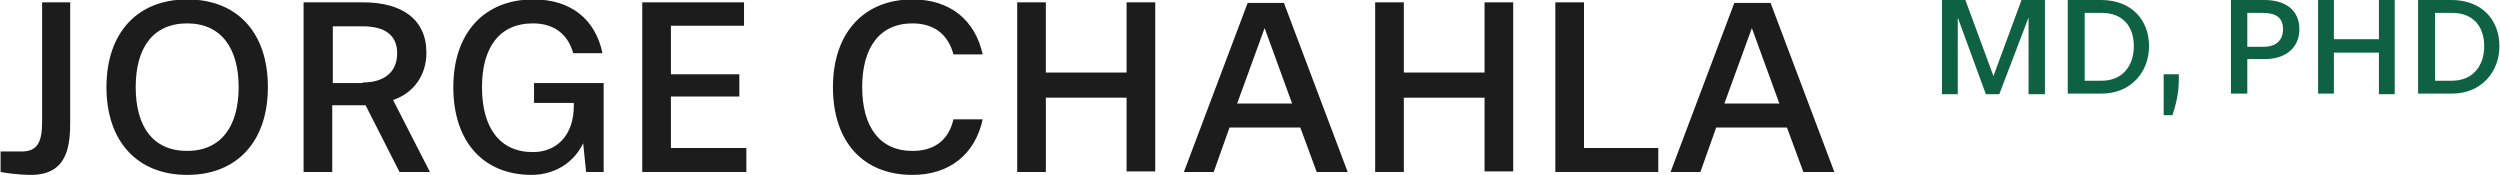
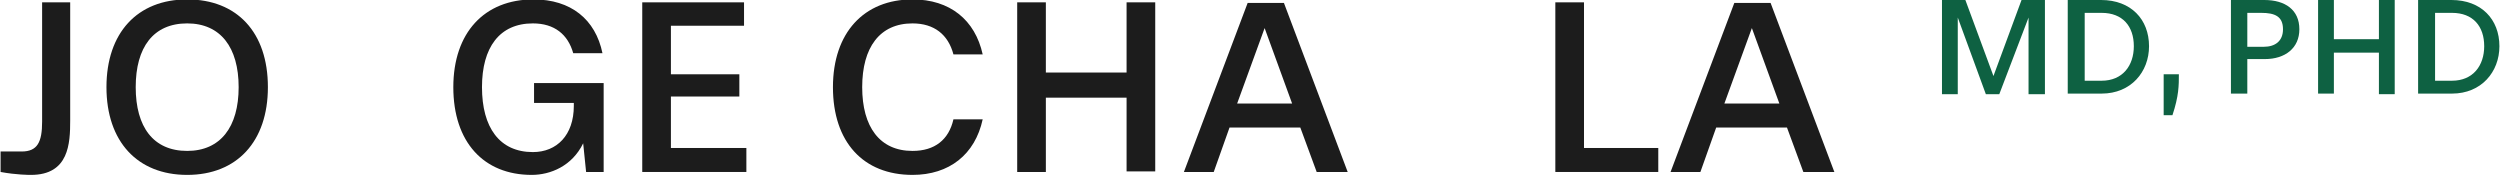
<svg xmlns="http://www.w3.org/2000/svg" version="1.1" id="Layer_1" x="0px" y="0px" viewBox="0 0 427.4 29.9" style="enable-background:new 0 0 427.4 29.9;" xml:space="preserve">
  <style type="text/css">
	.st0{fill:#1C1C1C;}
	.st1{fill:#0E6142;}
</style>
  <g>
    <path class="st0" d="M0.1,25.9h3.6c2.7,0,3.5-1.6,3.5-5.1V0.4H12v20.2c0,3.9-0.2,9.3-6.7,9.3c-0.3,0-2.5,0-5.2-0.5V25.9z" />
    <path class="st0" d="M18.2,14.9c0-9.3,5.3-15,13.8-15s13.8,5.6,13.8,15c0,9.3-5.3,15-13.8,15S18.2,24.2,18.2,14.9z M40.8,14.9   C40.8,8.1,37.7,4,32,4c-5.8,0-8.8,4.1-8.8,10.9c0,6.8,3,10.9,8.8,10.9C37.7,25.8,40.8,21.7,40.8,14.9z" />
-     <path class="st0" d="M68.3,29.4L62.5,18h-5.7v11.4h-4.9V0.4h10.2c6.6,0,10.8,2.9,10.8,8.6c0,3.9-2.2,6.9-5.7,8.1l6.3,12.3H68.3z    M62,14.1c3.6,0,5.9-1.7,5.9-5c0-3.1-2.1-4.6-5.9-4.6h-5.1v9.7H62z" />
    <path class="st0" d="M100.2,29.4l-0.5-4.9c-1.9,3.9-5.6,5.4-8.8,5.4c-8.2,0-13.4-5.6-13.4-15c0-9.3,5.3-15,13.7-15   c6.4,0,10.6,3.4,11.8,9.2h-5C97.1,5.9,94.8,4,91.1,4c-5.7,0-8.7,4.1-8.7,10.9c0,6.9,3,11.1,8.7,11.1c4.1,0,7-2.9,7-7.9v-0.5h-6.8   v-3.4h11.9v15.2H100.2z" />
    <path class="st0" d="M109.8,29.4V0.4h17.4v4h-12.5v8.3h11.7v3.8h-11.7v8.8h12.9v4.1H109.8z" />
    <path class="st0" d="M168,20.4c-1.3,6-5.7,9.5-12,9.5c-8.4,0-13.6-5.6-13.6-15c0-9.3,5.3-15,13.6-15c6.4,0,10.7,3.5,12,9.4h-5   c-0.9-3.4-3.3-5.3-7-5.3c-5.6,0-8.6,4.1-8.6,10.9c0,6.8,3,10.9,8.6,10.9c3.8,0,6.2-1.9,7-5.4H168z" />
    <path class="st0" d="M192.6,29.4V16.7h-13.8v12.7h-4.9V0.4h4.9v12h13.8v-12h4.9v28.9H192.6z" />
    <path class="st0" d="M225.1,29.4l-2.8-7.6h-12.1l-2.7,7.6h-5.1l10.9-28.9h6.2l10.9,28.9H225.1z M216.2,4.8l-4.7,12.9h9.4L216.2,4.8   z" />
-     <path class="st0" d="M253.8,29.4V16.7H240v12.7h-4.9V0.4h4.9v12h13.8v-12h4.9v28.9H253.8z" />
    <path class="st0" d="M265.9,29.4V0.4h4.9v24.9h12.7v4.1H265.9z" />
    <path class="st0" d="M308.3,29.4l-2.8-7.6h-12.1l-2.7,7.6h-5.1l10.9-28.9h6.2l10.9,28.9H308.3z M299.5,4.8l-4.7,12.9h9.4L299.5,4.8   z" />
  </g>
  <g>
    <path class="st1" d="M346.8,16.1V3l-5,13.1h-2.3L334.7,3v13.1H332V0h4l4.8,13l4.8-13h4v16.1H346.8z" />
    <path class="st1" d="M353.5,16.1V0h5.7c5.1,0,8.2,3.3,8.2,7.9c0,4.4-3.1,8.1-8.1,8.1H353.5z M359.3,13.8c3.6,0,5.5-2.6,5.5-5.9   c0-3.4-1.9-5.7-5.5-5.7h-2.9v11.6H359.3z" />
    <path class="st1" d="M369.9,19.7v-7h2.6c0,1.9,0,3.7-1.1,7H369.9z" />
    <path class="st1" d="M381.4,16.1V0h5.7c3.6,0,6,1.7,6,5c0,3.2-2.4,5.1-5.9,5.1h-3v5.9H381.4z M387,8c2,0,3.3-1,3.3-3   c0-2.2-1.4-2.8-3.7-2.8h-2.4V8H387z" />
    <path class="st1" d="M406.7,16.1V9H399v7h-2.7V0h2.7v6.7h7.7V0h2.7v16.1H406.7z" />
    <path class="st1" d="M413.4,16.1V0h5.7c5.1,0,8.2,3.3,8.2,7.9c0,4.4-3.1,8.1-8.1,8.1H413.4z M419.2,13.8c3.6,0,5.5-2.6,5.5-5.9   c0-3.4-1.9-5.7-5.5-5.7h-2.9v11.6H419.2z" />
  </g>
</svg>